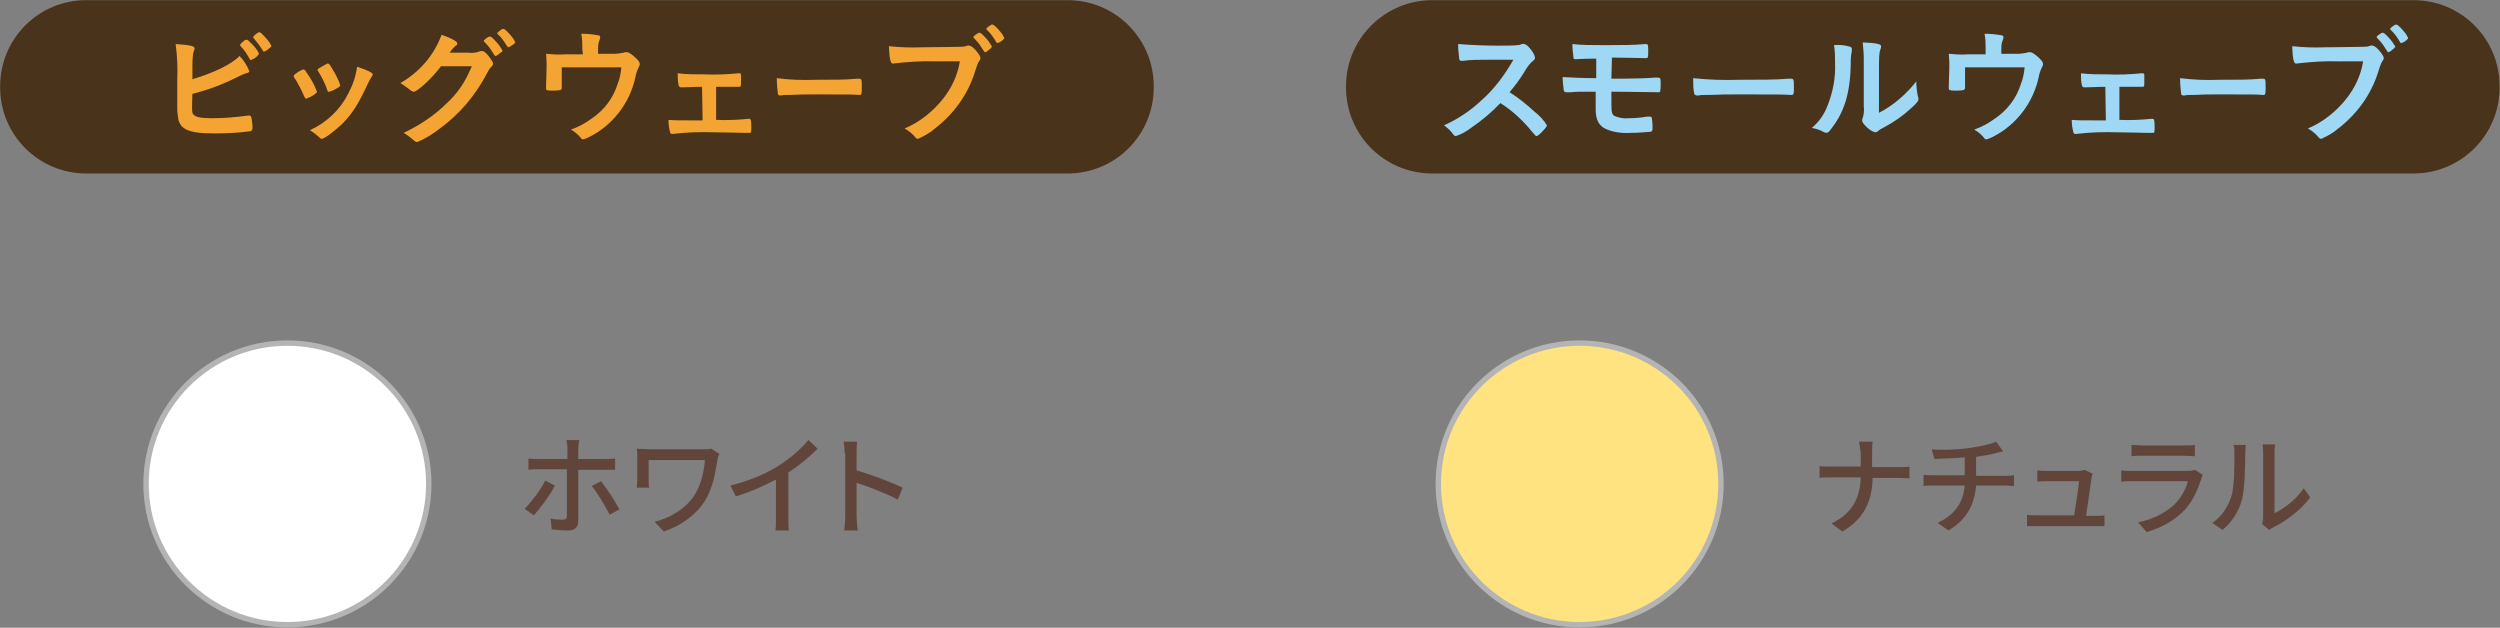
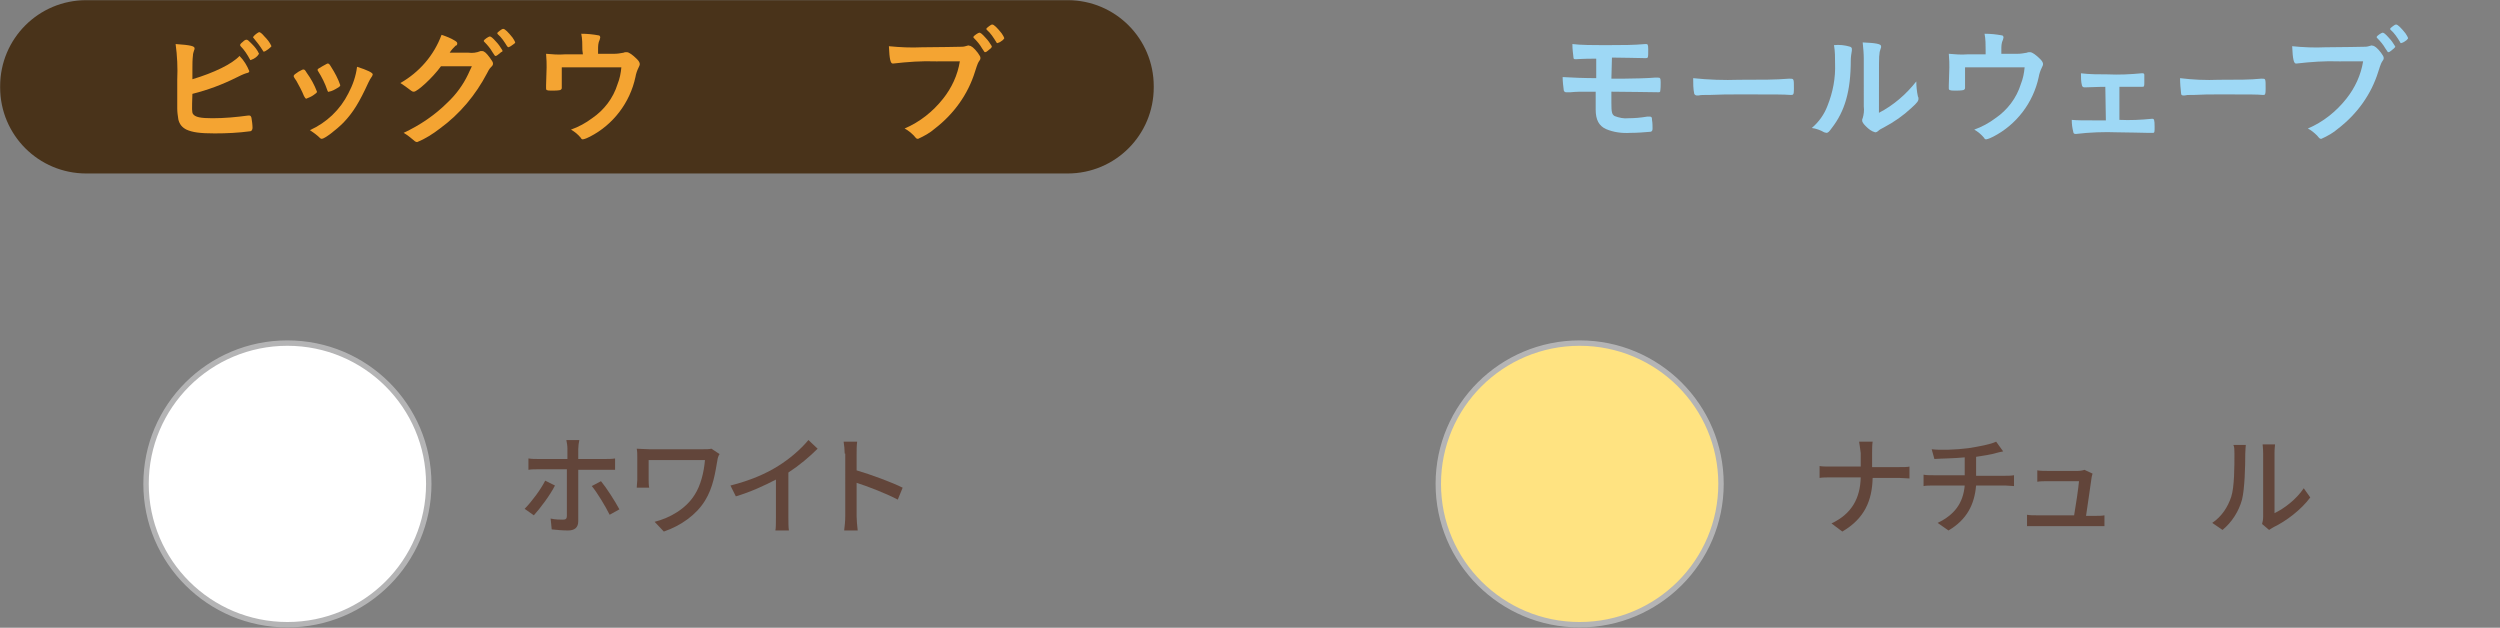
<svg xmlns="http://www.w3.org/2000/svg" id="レイヤー_1" x="0px" y="0px" viewBox="0 0 461.6 115.9" style="enable-background:new 0 0 461.6 115.9;" xml:space="preserve">
  <rect x="0" y="0" width="461.6" height="115.9" fill="#808080" stroke="none" />
  <style type="text/css"> .st0{fill:#49331A;} .st1{fill:#F4A432;} .st2{fill:#9ED8F5;} .st3{fill:#FFFFFF;stroke:#B4B4B5;stroke-miterlimit:10;} .st4{enable-background:new ;} .st5{fill:#62453A;} .st6{fill:#FFE381;stroke:#B4B4B5;stroke-miterlimit:10;} </style>
  <g id="グループ_3178" transform="translate(-127.673 -1723.669)">
    <g id="グループ_3175">
      <path id="長方形_3086" class="st0" d="M143.6,1723.7h181.2c8.8,0,15.9,7.1,15.9,15.9v0.2c0,8.8-7.1,15.9-15.9,15.9H143.6 c-8.8,0-15.9-7.1-15.9-15.9v-0.2C127.7,1730.8,134.8,1723.7,143.6,1723.7z" />
      <g id="グループ_3174">
        <path id="パス_12709" class="st1" d="M163.3,1744.7c0.4,0.6,1.4,0.8,3.6,0.8c2.2,0,4.4-0.2,6.6-0.5c0.1,0,0.1,0,0.2,0 c0.2,0,0.3,0.1,0.4,0.4c0.1,0.6,0.2,1.3,0.2,1.9c0,0.3-0.2,0.6-0.4,0.6c0,0,0,0,0,0c-2.2,0.3-4.4,0.4-6.6,0.4 c-2.7,0-4.1-0.2-5.2-0.7c-0.8-0.4-1.3-1-1.5-1.9c-0.1-0.7-0.2-1.3-0.2-2v-0.9c0-2.5,0-2.8,0-4.4c0.1-2.2,0-4.4-0.3-6.6 c2.9,0.2,3.5,0.4,3.5,0.8c0,0.1,0,0.2-0.1,0.4c-0.1,0.3-0.2,0.6-0.2,0.9c-0.1,0.8-0.1,1.7-0.1,2.5c0,0.9,0,1.5,0,1.9 c4-1.2,7.3-2.8,8.7-4.3c0.8,0.8,1.4,1.8,1.8,2.8c0,0.2-0.1,0.3-0.6,0.4c-0.6,0.2-1.2,0.5-1.8,0.8c-2.6,1.3-5.3,2.3-8.1,3 C163.1,1743.9,163.1,1744.4,163.3,1744.7z M173.8,1734.6c-0.5-0.9-1-1.7-1.7-2.4c-0.1-0.2-0.1-0.2-0.1-0.2c0-0.1,0.1-0.3,0.5-0.6 c0.3-0.3,0.5-0.4,0.7-0.4c0.2,0,0.4,0.2,1,0.8c0.5,0.5,1,1.1,1.3,1.8c-0.3,0.5-0.8,0.9-1.4,1.1 C173.9,1734.8,173.9,1734.8,173.8,1734.6L173.8,1734.6z M176.4,1733.2c-0.1,0-0.1,0-0.2-0.2c-0.5-0.8-1.1-1.6-1.7-2.3 c-0.1-0.1-0.1-0.1-0.1-0.2c0.3-0.4,0.7-0.7,1.1-0.9c0.2,0,0.5,0.2,1,0.8c0.5,0.5,1,1.1,1.3,1.8 C177.7,1732.4,176.7,1733.2,176.4,1733.2L176.4,1733.2z" />
        <path id="パス_12710" class="st1" d="M183.8,1741.4c-0.4-1-0.9-1.9-1.4-2.8c-0.5-0.7-0.5-0.8-0.5-0.9c0-0.2,0.3-0.4,0.9-0.8 c0.7-0.4,0.8-0.4,0.9-0.4c0.2,0,0.3,0.1,0.6,0.6c0.8,1.1,1.4,2.2,1.9,3.5c0,0.2-0.2,0.3-0.6,0.6c-0.4,0.3-0.9,0.5-1.4,0.7 C184,1741.8,184,1741.7,183.8,1741.4z M196.5,1737.4c0,0.1-0.1,0.2-0.1,0.3c-0.3,0.4-0.5,0.8-0.7,1.2c-1.7,3.7-2.8,5.5-4.6,7.4 c-1.4,1.4-3.5,3-4,3c-0.2,0-0.3-0.1-0.4-0.2c-0.5-0.5-1.2-1-1.8-1.4c3.1-1.4,5.6-3.8,7.1-6.8c0.8-1.5,1.4-3.2,1.6-4.9 C195.5,1736.6,196.5,1737.1,196.5,1737.4z M188.1,1740.3c-0.4-1.2-1-2.4-1.7-3.5c0-0.1-0.1-0.1-0.1-0.2c0-0.2,0.2-0.3,0.9-0.7 c0.9-0.5,0.9-0.5,1-0.5c0.2,0,0.3,0.1,0.6,0.6c0.7,1.1,1.3,2.2,1.7,3.4c0,0.1-0.1,0.3-0.5,0.5c-0.5,0.3-1,0.6-1.6,0.7 C188.3,1740.7,188.2,1740.6,188.1,1740.3L188.1,1740.3z" />
        <path id="パス_12711" class="st1" d="M209.1,1735.9c-1.6,2.2-4.4,4.7-5,4.7c-0.2,0-0.3,0-0.8-0.4c-0.5-0.4-1.1-0.8-1.7-1.2 c3.5-2,6.2-5.1,7.6-8.9c0.9,0.3,1.7,0.6,2.5,1.1c0.3,0.2,0.4,0.3,0.4,0.5c0,0.2-0.1,0.4-0.3,0.4c-0.4,0.4-0.8,0.8-1.1,1.3l3.5,0 c0.7,0.1,1.5,0,2.2-0.3c0.1,0,0.2,0,0.3,0c0.4,0,0.8,0.4,1.4,1.2c0.4,0.6,0.6,0.8,0.6,1.1s-0.1,0.4-0.4,0.7 c-0.3,0.3-0.5,0.7-0.7,1.1c-2.1,4-5,7.5-8.7,10.2c-1.3,1-2.7,1.9-4.2,2.5c-0.2,0-0.4-0.1-0.6-0.3c-0.6-0.5-1.2-1-1.9-1.4 c3-1.4,5.8-3.3,8.1-5.6c1.6-1.5,2.9-3.3,3.8-5.2c0.2-0.4,0.3-0.7,0.7-1.5L209.1,1735.9z M220.2,1733.3c-0.5,0.4-0.8,0.7-1,0.7 s-0.1,0-0.6-0.7c-0.4-0.7-0.9-1.3-1.5-1.9c-0.1-0.1-0.1-0.1-0.1-0.2c0-0.2,0.9-0.8,1.1-0.8c0.2,0,0.5,0.2,1.2,1 c0.4,0.4,0.8,1,1.1,1.5C220.5,1733.1,220.5,1733.2,220.2,1733.3L220.2,1733.3z M221.3,1732.2c-0.5-0.8-1-1.6-1.7-2.2 c-0.1-0.1-0.1-0.1-0.1-0.2c0-0.1,0.1-0.2,0.5-0.5c0.3-0.2,0.4-0.3,0.6-0.3c0.3,0,0.9,0.6,1.7,1.6c0.2,0.3,0.4,0.6,0.5,0.9 c0,0.1-0.1,0.2-0.4,0.4c-0.3,0.2-0.5,0.4-0.9,0.5C221.5,1732.4,221.4,1732.3,221.3,1732.2L221.3,1732.2z" />
        <path id="パス_12712" class="st1" d="M235.2,1732.9c0-1,0-2-0.2-3c1.1,0,2.1,0.1,3.2,0.3c0.2,0,0.3,0.2,0.3,0.4 c0,0.1-0.1,0.3-0.1,0.4c-0.3,0.6-0.3,1.2-0.3,1.9v0.7h3c0.6,0,1.1-0.1,1.7-0.2c0.2-0.1,0.4-0.1,0.6-0.1c0.4,0,1.1,0.5,1.9,1.3 c0.4,0.4,0.5,0.7,0.5,0.9c0,0.2-0.1,0.4-0.2,0.6c-0.3,0.6-0.5,1.2-0.6,1.8c-1,4.7-4.1,8.8-8.4,11c-0.4,0.2-0.8,0.4-1.3,0.5 c-0.2,0-0.3-0.1-0.4-0.3c-0.5-0.6-1.1-1.1-1.8-1.5c1.4-0.5,2.7-1.2,3.9-2.1c2.2-1.5,3.9-3.7,4.7-6.3c0.4-1,0.6-2,0.7-3.1 c-2.1,0-3,0-4.8,0c-2,0-3.3,0-6.2,0c0,1.4,0,1.4,0,1.7c0,0.6,0,1.1,0,2v0.1c0,0.2-0.1,0.3-0.3,0.4c-0.5,0.1-1,0.1-1.6,0.1 c-0.9,0-1-0.1-1-0.4c0-0.1,0-0.3,0-0.6s0.1-2.8,0.1-3.3c0-0.7,0-1.4-0.1-2.5c1.1,0.1,2.3,0.2,3.5,0.1h3.3L235.2,1732.9z" />
-         <path id="パス_12713" class="st1" d="M257.3,1739.7c-1.6,0-2.8,0.1-3.8,0.1c-0.3,0-0.4-0.1-0.5-0.3c-0.2-0.7-0.2-1.5-0.2-2.3 c1.6,0.2,3.2,0.2,4.9,0.2c2.1,0.1,4.2,0,6.3-0.2c0.1,0,0.1,0,0.2,0c0.2,0,0.3,0.1,0.3,0.3c0,0.1,0,0.9,0,1.3c0,0.8,0,0.9-0.4,0.9 l-0.2,0l-0.9,0h-3.1v6.1c2,0.1,4,0,6-0.2h0.1c0.3,0,0.4,0.2,0.4,1.5c0,0.9,0,1.1-0.3,1.1c0,0-0.3,0-1,0c-0.8,0-3.5-0.1-5.5-0.1 c-2.6-0.1-5.2,0-7.7,0.3h-0.1c-0.2,0-0.4-0.1-0.4-0.3c0,0,0,0,0,0c-0.2-0.8-0.3-1.5-0.3-2.3c1.1,0.1,1.7,0.1,6.3,0.1 L257.3,1739.7z" />
-         <path id="パス_12714" class="st1" d="M278.2,1738.4c3.6,0,5.7,0,7.7-0.2h0.3c0.6,0,0.6,0,0.6,1.9c0,1-0.1,1.1-0.4,1.1h-0.1 c-1.3-0.1-2-0.1-7.8-0.1c-2.1,0-3.2,0-5,0.1H273c-0.4,0-0.7,0-1.1,0.1c-0.1,0-0.2,0-0.2,0c-0.2,0-0.4-0.1-0.4-0.3 c-0.1-0.9-0.2-1.9-0.2-2.9C273.4,1738.4,275.8,1738.5,278.2,1738.4z" />
        <path id="パス_12715" class="st1" d="M300.5,1735c-2.6-0.1-5.3,0.1-7.9,0.4c0,0,0,0-0.1,0c-0.4,0-0.6-0.8-0.7-3.2 c2,0.2,4.1,0.3,6.1,0.2c3.1,0,6.8-0.1,7.4-0.1c0.3,0,0.7-0.1,1-0.2c0.1,0,0.2-0.1,0.3,0c0.4,0,0.9,0.4,1.6,1.3 c0.4,0.6,0.5,0.7,0.5,1c0,0.2-0.1,0.4-0.2,0.5c-0.2,0.3-0.3,0.4-0.8,2c-1.3,4.2-3.9,7.8-7.4,10.5c-0.9,0.8-2,1.4-3.1,1.9 c-0.3,0-0.3,0-0.8-0.6c-0.5-0.5-1.1-1-1.7-1.3c2.8-1.2,5.2-3.1,7.1-5.5c1.6-2,2.7-4.4,3.1-6.9C303.1,1735,303.1,1735,300.5,1735z M310.6,1732.6c-0.5,0.4-0.8,0.7-1,0.7s-0.1,0-0.6-0.7c-0.4-0.7-0.9-1.3-1.5-1.9c-0.1-0.1-0.1-0.1-0.1-0.2c0-0.2,0.9-0.8,1.1-0.8 c0.2,0,0.5,0.2,1.2,1c0.4,0.4,0.8,1,1.1,1.5C310.8,1732.3,310.8,1732.4,310.6,1732.6L310.6,1732.6z M311.6,1731.4 c-0.5-0.8-1-1.6-1.7-2.2c-0.1-0.1-0.1-0.1-0.1-0.2c0-0.1,0.1-0.2,0.5-0.5c0.3-0.2,0.4-0.3,0.6-0.3c0.3,0,0.9,0.6,1.7,1.6 c0.2,0.3,0.4,0.6,0.5,0.9c0,0.1-0.1,0.2-0.3,0.4c-0.3,0.2-0.5,0.4-0.9,0.5C311.8,1731.7,311.7,1731.6,311.6,1731.4L311.6,1731.4z " />
      </g>
    </g>
    <g id="グループ_3177">
-       <path id="長方形_3088" class="st0" d="M392.1,1723.7h181.2c8.8,0,15.9,7.1,15.9,15.9v0.2c0,8.8-7.1,15.9-15.9,15.9H392.1 c-8.8,0-15.9-7.1-15.9-15.9v-0.2C376.2,1730.8,383.4,1723.7,392.1,1723.7z" />
      <g id="グループ_3176">
-         <path id="パス_12716" class="st2" d="M410.9,1744.2c0.9,0.7,1.8,1.6,2.4,2.6c0,0.2-0.3,0.6-1,1.3c-0.5,0.5-0.8,0.7-0.9,0.7 c-0.1,0-0.3-0.1-0.3-0.2c-0.3-0.3-0.3-0.3-1.3-1.5c-1.5-1.7-3.2-3.2-5.1-4.4c-1.6,1.7-3.4,3.2-5.3,4.5c-0.9,0.7-1.8,1.2-2.9,1.6 c-0.2,0-0.3,0-0.8-0.7c-0.4-0.5-0.9-0.9-1.4-1.3c2.5-1.1,4.9-2.7,6.9-4.6c2.4-2.1,4.3-4.7,5.9-7.5c-7.9,0-7.9,0-9.2,0.2 c-0.3,0-0.3,0-0.4,0c-0.2,0-0.4-0.1-0.4-0.4c0,0,0,0,0,0c-0.1-0.9-0.2-1.8-0.2-2.7c2.5,0.2,5,0.3,7.4,0.3c1.4,0,2.8,0,3.6-0.1 c0.3,0,0.6-0.1,0.8-0.2c0.1,0,0.2-0.1,0.3,0c0.4,0,0.8,0.3,1.4,1.1c0.3,0.4,0.6,0.9,0.7,1.4c0,0.3-0.1,0.4-0.7,0.9 c-0.5,0.5-0.9,1.1-1.3,1.8c-0.8,1.3-1.7,2.5-2.7,3.7C408,1741.7,409.5,1742.9,410.9,1744.2z" />
        <path id="パス_12717" class="st2" d="M425.2,1738.2h1.9c1.6,0,5.3-0.1,6.1-0.2c0.2,0,0.4,0,0.6,0c0.4,0,0.5,0.1,0.5,0.9 c0,0.6,0,1.1-0.1,1.7c-0.1,0.1-0.2,0.1-0.3,0.1h-0.1c-0.4,0-6.6-0.1-8.3-0.1h-0.3l0,1v1.1c0,1.7,0.1,2.1,0.6,2.4 c0.8,0.3,1.7,0.5,2.5,0.4c1.2,0,2.3-0.1,3.5-0.3c0.2,0,0.3,0,0.5,0c0.3,0,0.4,0.1,0.4,0.6c0.1,0.6,0.1,1.1,0.1,1.7 c0,0.3-0.2,0.5-0.4,0.5c-1.2,0.1-2.4,0.2-3.7,0.2c-1.5,0.1-3.1-0.1-4.5-0.7c-1.3-0.6-1.9-1.7-1.9-3.6c0-0.3,0-1.2,0-3.3 c-3.5,0-3.5,0-4.6,0.1c-0.2,0-0.3,0-0.5,0H417c-0.1,0-0.1,0-0.2,0c-0.2,0-0.4-0.2-0.4-0.4c0,0,0,0,0,0c-0.1-0.8-0.2-1.6-0.2-2.4 c1.6,0.1,4.1,0.2,6.2,0.2l0-3.6c-2.8,0-3.1,0.1-3.7,0.1c-0.1,0-0.1,0-0.2,0c-0.2,0-0.3-0.1-0.3-0.3c-0.1-0.8-0.2-1.6-0.2-2.5 c1.6,0.2,3.5,0.2,6.9,0.2c2.2,0,4.4,0,6.6-0.2h0.1c0.3,0,0.4,0.1,0.4,1c0,1.6,0,1.6-0.5,1.6h-0.3c-0.8,0-3.9-0.1-5.9-0.1 L425.2,1738.2z" />
        <path id="パス_12718" class="st2" d="M448.8,1738.4c4.3,0,6.7,0,9.1-0.2h0.3c0.7,0,0.7,0,0.7,1.9c0,1-0.1,1.1-0.5,1.1h-0.1 c-1.5-0.1-2.4-0.1-9.1-0.1c-2.5,0-3.7,0-5.9,0.1h-0.7c-0.4,0-0.9,0-1.3,0.1c-0.1,0-0.2,0-0.3,0c-0.2,0-0.4-0.1-0.5-0.3 c-0.2-0.9-0.2-1.9-0.2-2.9C443.1,1738.4,446,1738.5,448.8,1738.4z" />
        <path id="パス_12719" class="st2" d="M469.3,1732.3c0.2,0.1,0.3,0.2,0.3,0.4c0,0.1,0,0.2,0,0.3c-0.1,0.6-0.2,1.2-0.2,1.8 c0,5.7-1.1,9.4-3.5,12.5c-0.5,0.7-0.7,0.9-1,0.9c-0.1,0-0.3-0.1-0.4-0.1c-0.7-0.4-1.5-0.7-2.3-0.8c1.3-1.1,2.3-2.5,2.9-4.1 c1-2.5,1.5-5.1,1.4-7.8c0-1.1,0-2.3-0.2-3.4C467.3,1731.9,468.3,1732,469.3,1732.3z M471.8,1734.5c0-1-0.1-2-0.2-3 c2.5,0.1,3.4,0.3,3.4,0.7c0,0.2,0,0.3-0.1,0.5c-0.1,0.3-0.2,0.6-0.2,0.9c-0.1,0.6-0.1,0.6-0.1,10.9c2.7-1.4,5-3.4,6.9-5.8 c0,0.9,0.1,1.9,0.3,2.8c0.1,0.1,0.1,0.3,0.1,0.4c0,0.4-0.2,0.7-1.3,1.7c-1.5,1.4-3.2,2.6-5.1,3.6c-0.4,0.2-0.8,0.4-1.1,0.7 c-0.1,0.1-0.3,0.2-0.5,0.2c-0.7-0.2-1.2-0.6-1.7-1.1c-0.5-0.5-0.7-0.8-0.7-1.1c0-0.1,0-0.3,0.1-0.4c0.2-0.7,0.3-1.4,0.2-2.2 L471.8,1734.5z" />
        <path id="パス_12720" class="st2" d="M494.3,1732.9c0-1,0-2-0.2-3c1.1,0,2.1,0.1,3.2,0.3c0.2,0,0.3,0.2,0.3,0.4 c0,0.1-0.1,0.3-0.1,0.4c-0.3,0.6-0.3,1.2-0.3,1.9v0.7h3c0.6,0,1.1-0.1,1.7-0.2c0.2-0.1,0.4-0.1,0.6-0.1c0.4,0,1.1,0.5,1.9,1.3 c0.4,0.4,0.5,0.7,0.5,0.9c0,0.2-0.1,0.4-0.2,0.6c-0.3,0.6-0.5,1.2-0.6,1.8c-1,4.7-4.1,8.8-8.4,11c-0.4,0.2-0.8,0.4-1.3,0.5 c-0.2,0-0.3-0.1-0.4-0.3c-0.5-0.6-1.1-1.1-1.8-1.5c1.4-0.5,2.7-1.2,3.9-2.1c2.2-1.5,3.9-3.7,4.7-6.3c0.4-1,0.6-2,0.7-3.1 c-2.1,0-3,0-4.8,0c-2,0-3.3,0-6.2,0c0,1.4,0,1.4,0,1.7c0,0.6,0,1.1,0,2v0.1c0,0.2-0.1,0.3-0.3,0.4c-0.5,0.1-1,0.1-1.6,0.1 c-0.9,0-1.1-0.1-1.1-0.4c0-0.1,0-0.3,0-0.6s0.1-2.8,0.1-3.3c0-0.7,0-1.4-0.1-2.5c1.1,0.1,2.3,0.2,3.5,0.1h3.3L494.3,1732.9z" />
        <path id="パス_12721" class="st2" d="M516.4,1739.7c-1.6,0-2.8,0.1-3.8,0.1c-0.3,0-0.4-0.1-0.5-0.3c-0.2-0.7-0.2-1.5-0.2-2.3 c1.6,0.2,3.2,0.2,4.9,0.2c2.1,0.1,4.2,0,6.3-0.2c0.1,0,0.1,0,0.2,0c0.2,0,0.3,0.1,0.3,0.3c0,0.1,0,0.9,0,1.3c0,0.8,0,0.9-0.4,0.9 l-0.2,0l-0.9,0H519v6.1c2,0.1,4,0,6-0.2h0.1c0.3,0,0.4,0.2,0.4,1.5c0,0.9,0,1.1-0.3,1.1c0,0-0.3,0-1,0c-0.8,0-3.5-0.1-5.5-0.1 c-2.6-0.1-5.2,0-7.7,0.3h-0.1c-0.2,0-0.4-0.1-0.4-0.3c0,0,0,0,0,0c-0.2-0.8-0.3-1.5-0.3-2.3c1.1,0.1,1.7,0.1,6.3,0.1 L516.4,1739.7z" />
        <path id="パス_12722" class="st2" d="M537.4,1738.4c3.6,0,5.7,0,7.7-0.2h0.3c0.6,0,0.6,0,0.6,1.9c0,1-0.1,1.1-0.4,1.1h-0.1 c-1.3-0.1-2-0.1-7.8-0.1c-2.1,0-3.2,0-5,0.1h-0.6c-0.4,0-0.7,0-1.1,0.1c-0.1,0-0.2,0-0.2,0c-0.2,0-0.4-0.1-0.4-0.3 c-0.1-0.9-0.2-1.9-0.2-2.9C532.6,1738.4,535,1738.5,537.4,1738.4z" />
        <path id="パス_12723" class="st2" d="M559.6,1735c-2.6-0.1-5.3,0.1-7.9,0.4c0,0,0,0-0.1,0c-0.4,0-0.6-0.8-0.7-3.2 c2,0.2,4.1,0.3,6.1,0.2c3.1,0,6.8-0.1,7.4-0.1c0.3,0,0.7-0.1,1-0.2c0.1,0,0.2-0.1,0.3,0c0.4,0,0.9,0.4,1.6,1.3 c0.4,0.6,0.5,0.7,0.5,1c0,0.2-0.1,0.4-0.2,0.5c-0.2,0.3-0.3,0.4-0.8,2c-1.3,4.2-3.9,7.8-7.4,10.5c-0.9,0.8-2,1.4-3.1,1.9 c-0.3,0-0.3,0-0.8-0.6c-0.5-0.5-1.1-1-1.7-1.3c2.8-1.2,5.2-3.1,7.1-5.5c1.6-2,2.7-4.4,3.1-6.9C562.3,1735,562.3,1735,559.6,1735z M569.7,1732.6c-0.5,0.4-0.8,0.7-1,0.7s-0.1,0-0.6-0.7c-0.4-0.7-0.9-1.3-1.5-1.9c-0.1-0.1-0.1-0.1-0.1-0.2c0-0.2,0.9-0.8,1.1-0.8 c0.2,0,0.5,0.2,1.2,1c0.4,0.4,0.8,1,1.1,1.5C570,1732.3,569.9,1732.4,569.7,1732.6z M570.8,1731.4c-0.5-0.8-1-1.6-1.7-2.2 c-0.1-0.1-0.1-0.1-0.1-0.2c0-0.1,0.1-0.2,0.5-0.5c0.3-0.2,0.4-0.3,0.6-0.3c0.3,0,0.9,0.6,1.7,1.6c0.2,0.3,0.4,0.6,0.5,0.9 c0,0.1-0.1,0.2-0.3,0.4c-0.3,0.2-0.5,0.4-0.9,0.5C570.9,1731.7,570.9,1731.6,570.8,1731.4L570.8,1731.4z" />
      </g>
    </g>
  </g>
  <g id="グループ_3179" transform="translate(-140.333 -1715.753)">
    <ellipse id="楕円形_68" class="st3" cx="193.4" cy="1805.1" rx="26.1" ry="26" />
    <g class="st4">
      <path class="st5" d="M238.9,1810.9l-1.7-1.2c1.3-1.3,3-3.6,3.8-5.2l1.8,0.9C241.9,1807.2,240,1809.7,238.9,1810.9z M247.1,1798.7 v1.8h5c0.5,0,1.3,0,1.8-0.1v2.1c-0.6,0-1.3,0-1.8,0h-5v9.5c0,1.1-0.6,1.7-1.9,1.7c-0.9,0-2.1-0.1-3-0.2l-0.2-2 c0.9,0.2,1.8,0.2,2.3,0.2s0.7-0.2,0.7-0.7c0-0.9,0-7.5,0-8.5v-0.1h-5.3c-0.6,0-1.3,0-1.8,0.1v-2.1c0.6,0.1,1.2,0.1,1.8,0.1h5.4 v-1.9c0-0.5-0.1-1.2-0.2-1.6h2.4C247.2,1797.4,247.1,1798.2,247.1,1798.7z M254.7,1809.8l-1.8,1c-0.8-1.6-2.3-4.1-3.3-5.3l1.7-0.9 C252.3,1805.8,253.9,1808.3,254.7,1809.8z" />
      <path class="st5" d="M272.8,1800.7c-0.4,2.3-0.8,5.1-2.3,7.5c-1.6,2.6-4.4,4.6-7.6,5.7l-1.7-1.8c2.8-0.7,5.8-2.4,7.4-5 c1.1-1.7,1.7-4.1,1.9-6.4h-10.4v3.7c0,0.3,0,0.9,0.1,1.4h-2.3c0-0.5,0.1-1,0.1-1.4v-4.3c0-0.5,0-1-0.1-1.5c0.6,0,1.4,0.1,2.3,0.1 h10c0.5,0,1.1,0,1.5-0.1l1.5,1C273,1799.8,272.8,1800.5,272.8,1800.7z" />
      <path class="st5" d="M284,1801.8c2.1-1.3,4.2-3.1,5.6-4.8l1.7,1.6c-1.5,1.5-3.4,3.1-5.4,4.4v8.3c0,0.8,0,1.9,0.1,2.4h-2.5 c0.1-0.4,0.1-1.5,0.1-2.4v-7c-2.1,1.1-4.7,2.3-7.4,3.1l-1-2C278.8,1804.5,281.8,1803.2,284,1801.8z" />
      <path class="st5" d="M296.3,1799.5c0-0.6-0.1-1.6-0.2-2.2h2.5c-0.1,0.7-0.1,1.5-0.1,2.2v3.1c2.7,0.8,6.5,2.2,8.5,3.2l-0.9,2.2 c-2.1-1.1-5.4-2.4-7.6-3.1v6.2c0,0.6,0.1,1.8,0.2,2.6h-2.5c0.1-0.7,0.2-1.8,0.2-2.6V1799.5z" />
    </g>
  </g>
  <g id="グループ_3180" transform="translate(-140.333 -1715.753)">
    <ellipse id="楕円形_70" class="st6" cx="432" cy="1805.1" rx="26.1" ry="26" />
    <g class="st4">
      <path class="st5" d="M483.6,1797.3h2.5c-0.1,0.5-0.1,1.6-0.1,2.2v2.5h5c0.8,0,1.6,0,1.9-0.1v2.2c-0.4,0-1.2-0.1-1.9-0.1h-4.9 c-0.1,4.2-1.5,7.5-5.6,9.9l-2-1.5c3.8-1.8,5.3-4.7,5.4-8.5h-5.5c-0.8,0-1.6,0-2.1,0.1v-2.2c0.5,0.1,1.3,0.1,2,0.1h5.6v-2.5 C483.8,1798.8,483.7,1797.8,483.6,1797.3z" />
      <path class="st5" d="M503.8,1798.5c1.9-0.3,4.1-0.7,5.1-1.2l1.3,1.8c-0.5,0.1-1,0.2-1.3,0.3c-1,0.3-2.4,0.5-3.7,0.7v3.5h5.3 c0.4,0,1.2,0,1.7-0.1v2c-0.5,0-1.1-0.1-1.6-0.1h-5.4c-0.3,3.5-1.7,6.3-5.1,8.3l-2-1.4c3.1-1.5,4.7-3.6,5-6.9h-5.8 c-0.6,0-1.3,0-1.8,0.1v-2.1c0.5,0.1,1.2,0.1,1.8,0.1h5.8v-3.3c-2,0.2-4.2,0.2-5.6,0.3l-0.5-1.8 C498.5,1798.9,501.6,1798.8,503.8,1798.5z" />
      <path class="st5" d="M526.5,1804.1c-0.2,1.3-0.7,5-1,6.9h1.7c0.5,0,1.3,0,1.7-0.1v2c-0.4,0-1.2,0-1.7,0h-10.8c-0.7,0-1.1,0-1.8,0 v-2.1c0.5,0.1,1.2,0.1,1.8,0.1h6.9c0.3-1.7,0.8-5.1,0.9-6.3h-5.9c-0.6,0-1.2,0-1.8,0.1v-2.1c0.5,0.1,1.3,0.1,1.8,0.1h5.7 c0.4,0,1-0.1,1.2-0.2l1.5,0.7C526.6,1803.6,526.5,1803.9,526.5,1804.1z" />
-       <path class="st5" d="M546.8,1804.1c-0.6,1.9-1.5,4-2.9,5.6c-2.1,2.3-4.6,3.5-7.2,4.3l-1.6-1.8c2.9-0.6,5.4-1.9,7-3.6 c1.1-1.2,1.9-2.7,2.2-4h-10.2c-0.5,0-1.4,0-2.1,0.1v-2.1c0.8,0.1,1.5,0.1,2.1,0.1h10.2c0.5,0,1-0.1,1.3-0.2l1.4,0.9 C547,1803.6,546.9,1803.9,546.8,1804.1z M535.8,1798h7.8c0.6,0,1.5,0,2-0.1v2.1c-0.5,0-1.3-0.1-2-0.1h-7.8c-0.6,0-1.4,0-1.9,0.1 v-2.1C534.4,1797.9,535.2,1798,535.8,1798z" />
      <path class="st5" d="M552.3,1807.5c0.6-1.8,0.6-5.7,0.6-8c0-0.7,0-1.2-0.2-1.6h2.3c0,0.2-0.1,0.9-0.1,1.6c0,2.3-0.1,6.5-0.6,8.5 c-0.6,2.2-1.9,4.2-3.6,5.6l-1.9-1.3C550.6,1811.1,551.7,1809.3,552.3,1807.5z M558.2,1811.2v-11.8c0-0.8-0.1-1.5-0.1-1.6h2.3 c0,0.1-0.1,0.8-0.1,1.6v11.1c1.7-0.8,4-2.5,5.4-4.6l1.2,1.7c-1.7,2.3-4.5,4.4-6.8,5.5c-0.4,0.2-0.6,0.4-0.8,0.5l-1.3-1.1 C558.1,1812.2,558.2,1811.7,558.2,1811.2z" />
    </g>
  </g>
</svg>